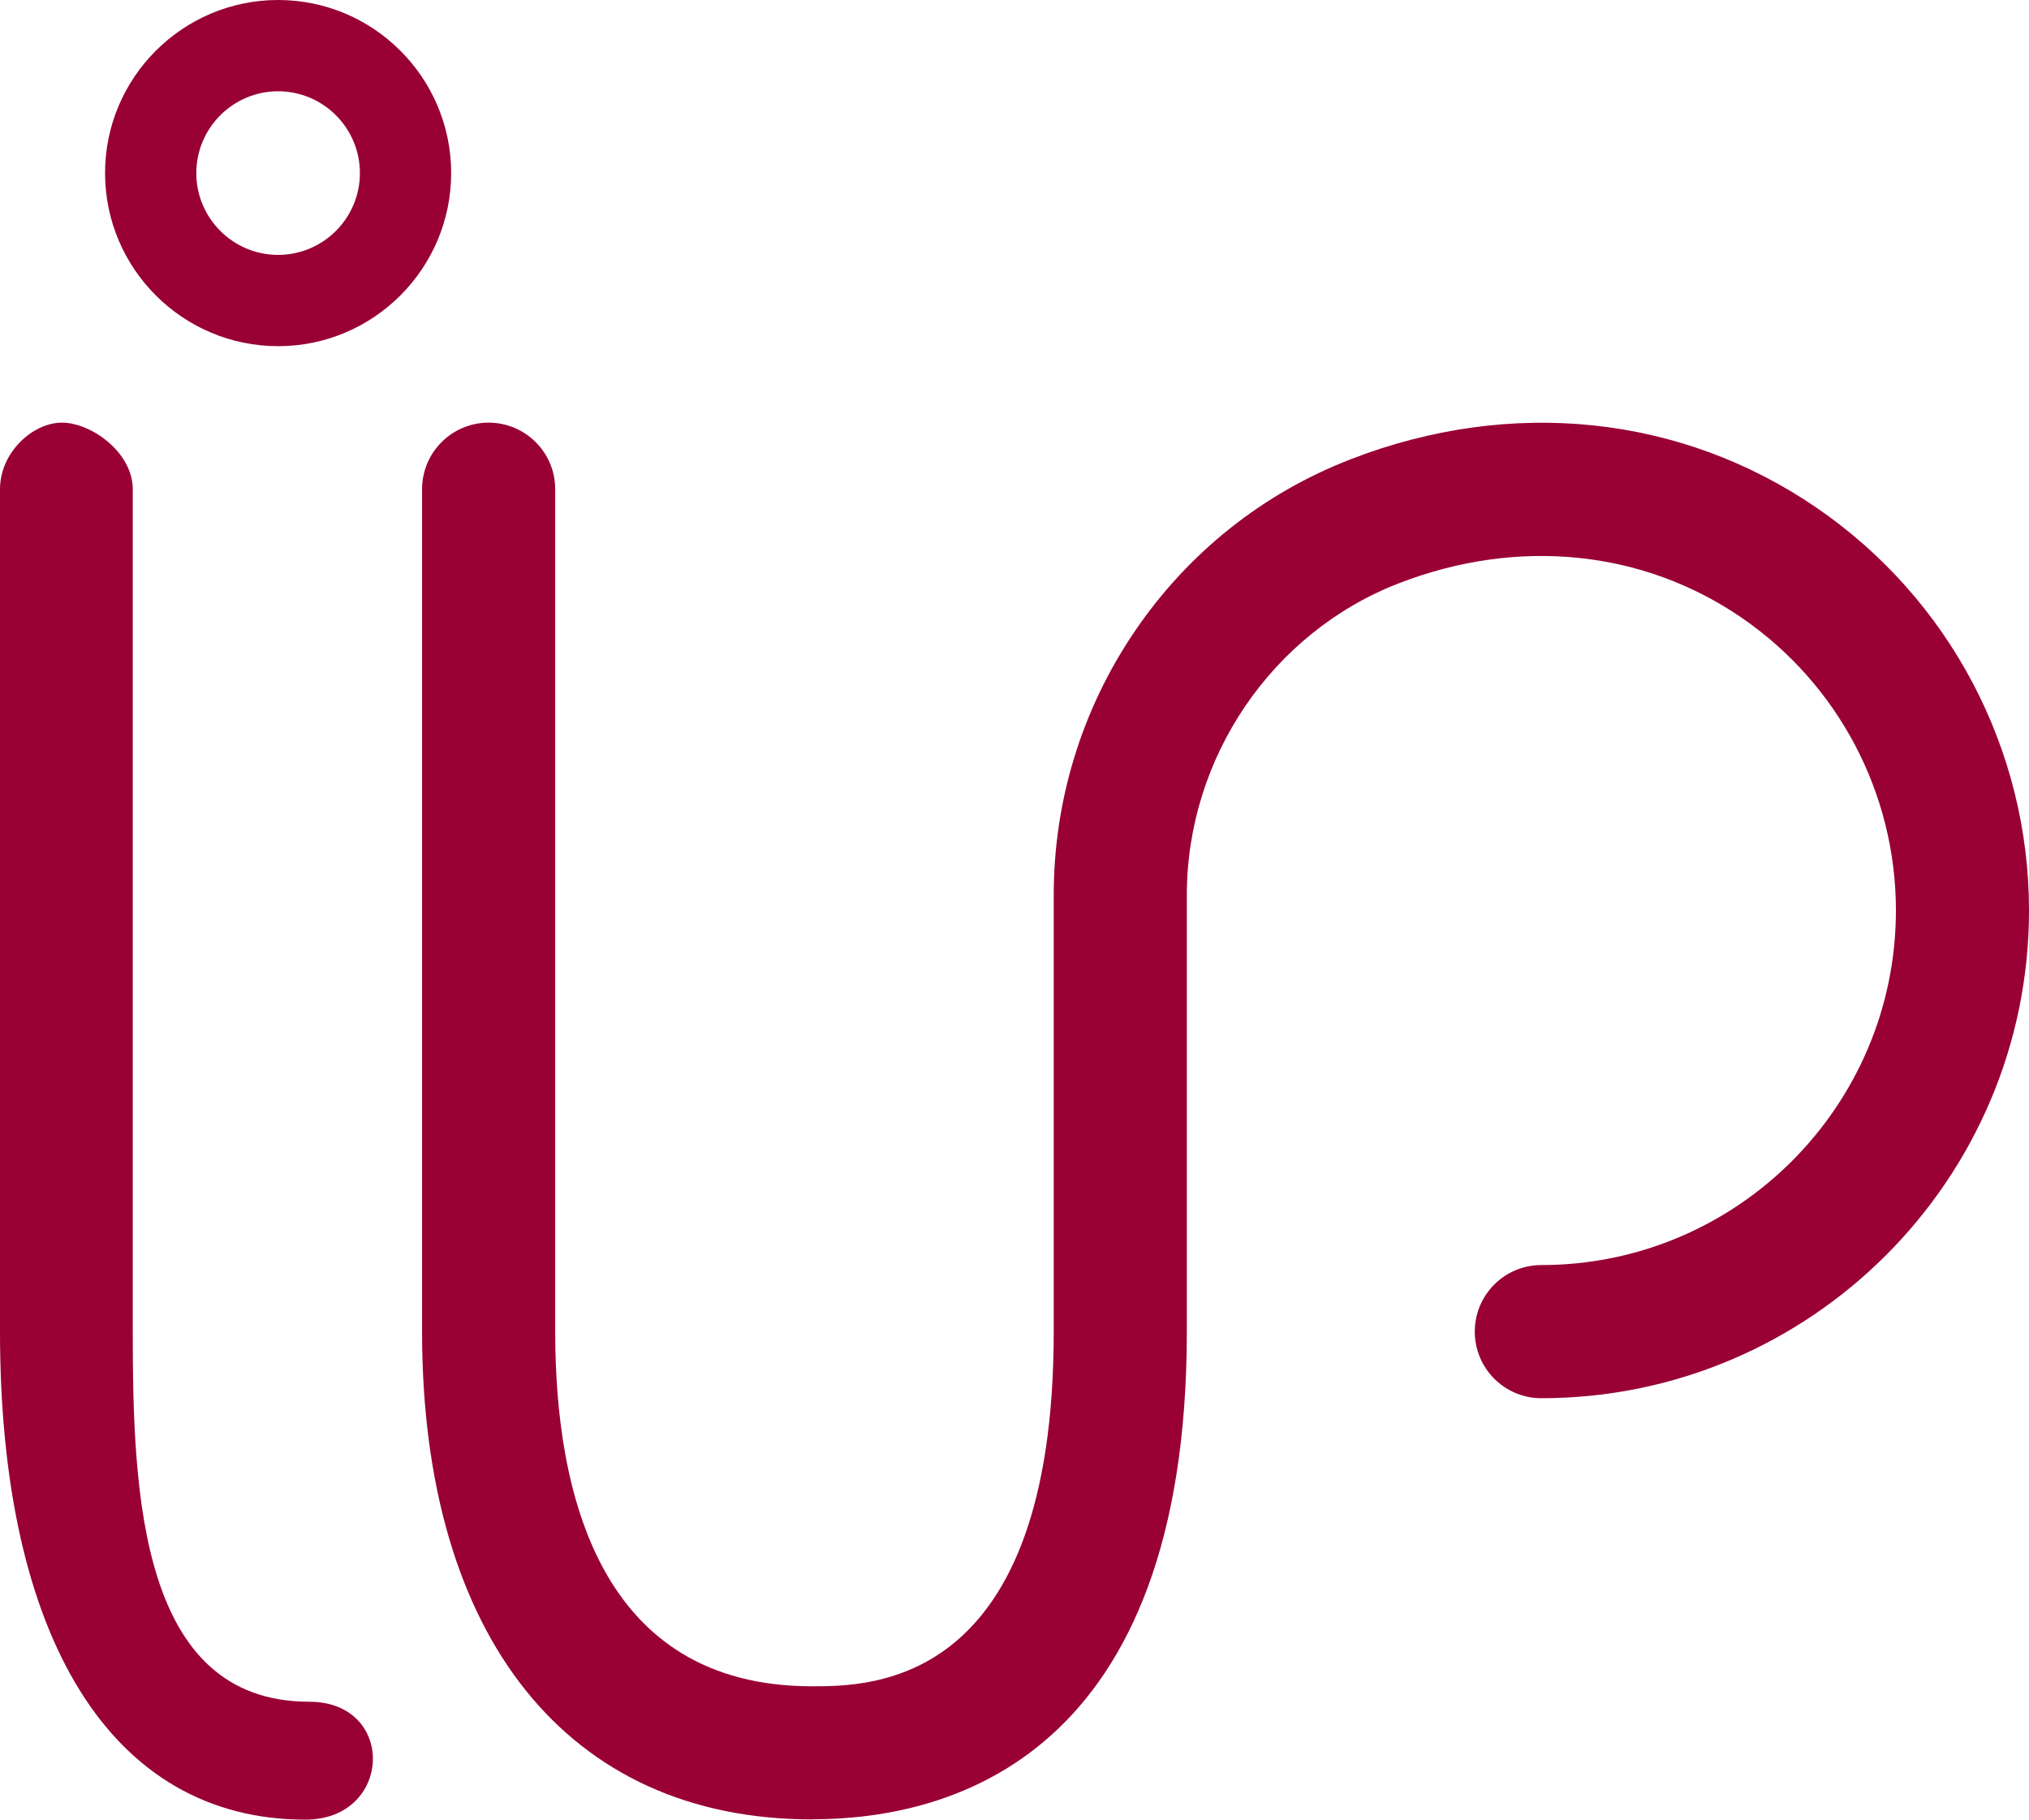
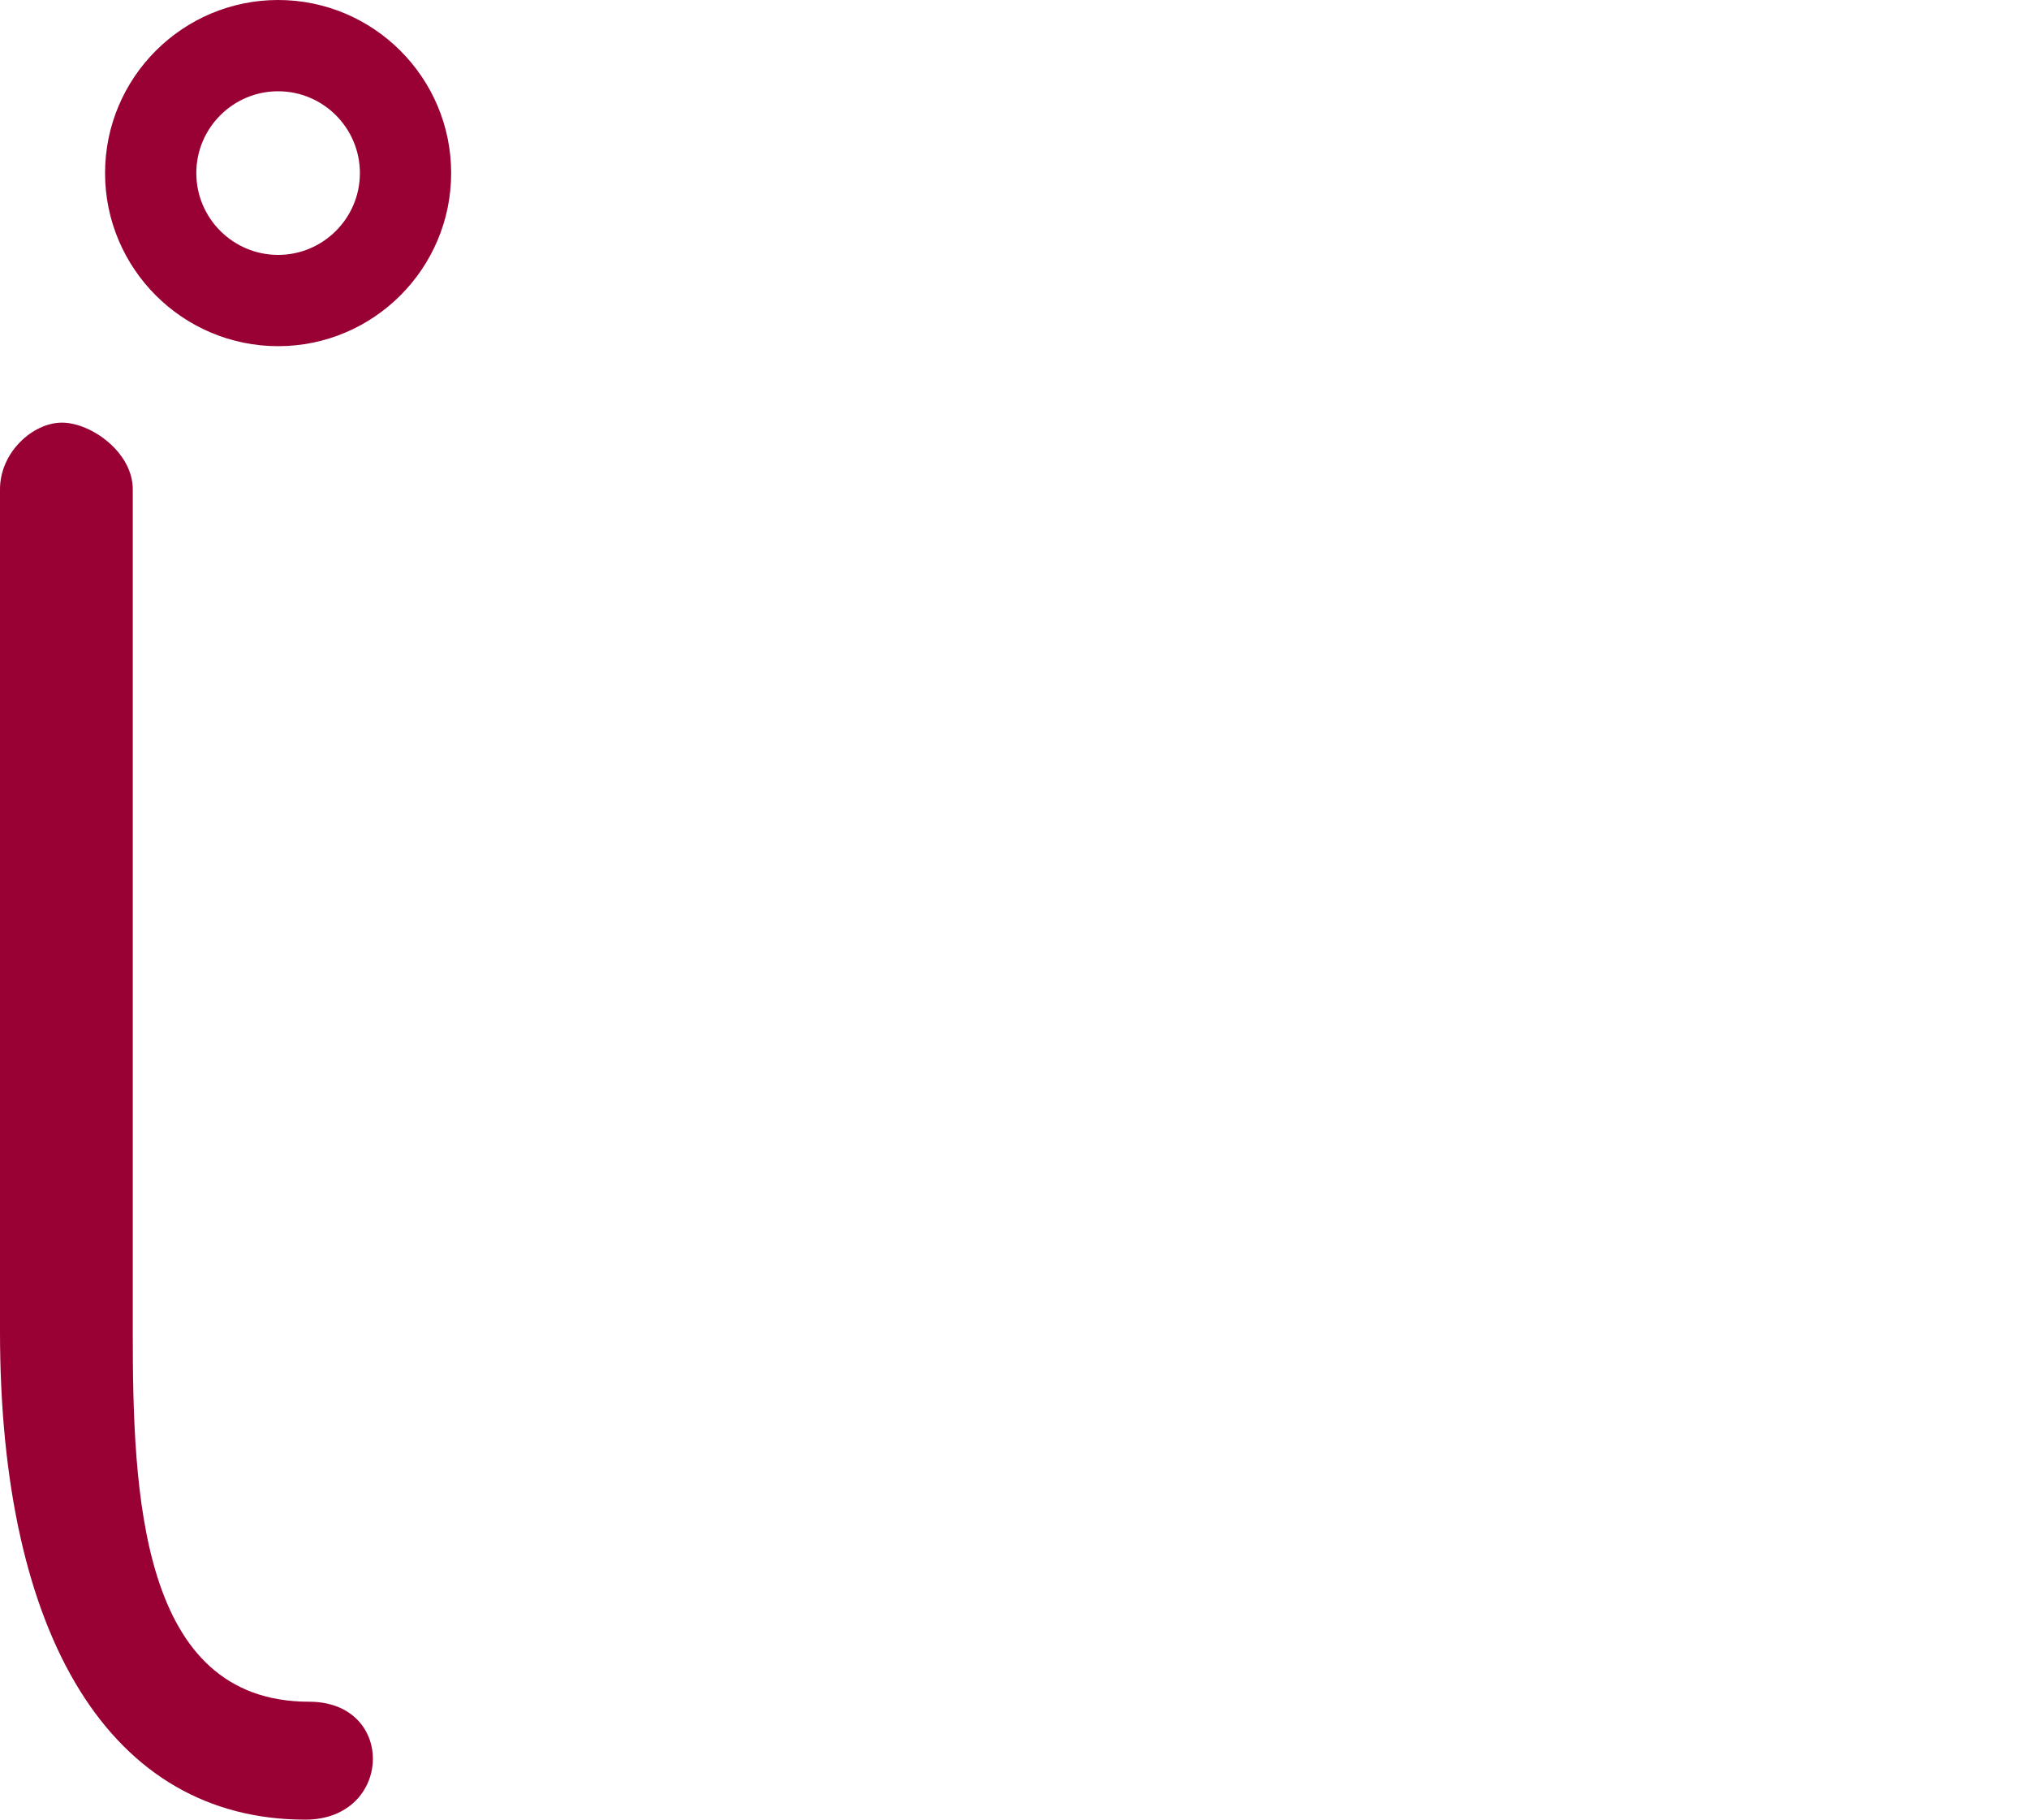
<svg xmlns="http://www.w3.org/2000/svg" id="Camada_2" data-name="Camada 2" viewBox="0 0 498.08 446.59">
  <defs>
    <style>
      .cls-1 {
        fill: #903;
      }
    </style>
  </defs>
  <g id="Camada_2-2" data-name="Camada 2">
    <g id="Camada_1-2" data-name="Camada 1-2">
      <g>
-         <path class="cls-1" d="M199.32,446.53c-59.93,0-95.71-44.75-95.71-119.71V120.07c0-9.02,7.31-16.34,16.34-16.34s16.34,7.31,16.34,16.34v206.75c0,39.71,10.94,87.04,63.03,87.04,14.68,0,59.35,0,59.35-87.04v-107.11c0-23.22,6.89-45.64,19.92-64.81,13.1-19.27,31.46-33.88,53.09-42.23,39.37-15.2,81.04-10.83,114.33,12,32.61,22.36,52.07,59.29,52.07,98.78,0,66.01-53.7,119.71-119.71,119.71-9.02,0-16.34-7.31-16.34-16.34s7.31-16.34,16.34-16.34c47.99,0,87.04-39.04,87.04-87.04,0-28.72-14.16-55.57-37.88-71.84-24.27-16.64-54.92-19.73-84.08-8.47-31.17,12.04-52.11,42.81-52.11,76.56v107.11c0,104.16-57.66,119.71-92.03,119.71v.02Z" />
        <path class="cls-1" d="M74.95,446.59C27.16,446.59,0,401.78,0,326.82V120.07c0-9.02,8.02-16.34,15.21-16.34s17.38,7.31,17.38,16.34v206.75c0,39.71,1.75,90.83,43.3,90.83,21.47,0,20.54,28.94-.93,28.94h-.01Z" />
-         <path class="cls-1" d="M68.27,84.96c-23.42,0-42.48-19.06-42.48-42.48S44.84,0,68.27,0s42.48,19.06,42.48,42.48-19.06,42.48-42.48,42.48ZM68.27,22.4c-11.07,0-20.08,9.01-20.08,20.08s9.01,20.08,20.08,20.08,20.08-9.01,20.08-20.08-9.01-20.08-20.08-20.08Z" />
+         <path class="cls-1" d="M68.27,84.96c-23.42,0-42.48-19.06-42.48-42.48S44.84,0,68.27,0s42.48,19.06,42.48,42.48-19.06,42.48-42.48,42.48ZM68.27,22.4c-11.07,0-20.08,9.01-20.08,20.08s9.01,20.08,20.08,20.08,20.08-9.01,20.08-20.08-9.01-20.08-20.08-20.08" />
      </g>
    </g>
  </g>
</svg>